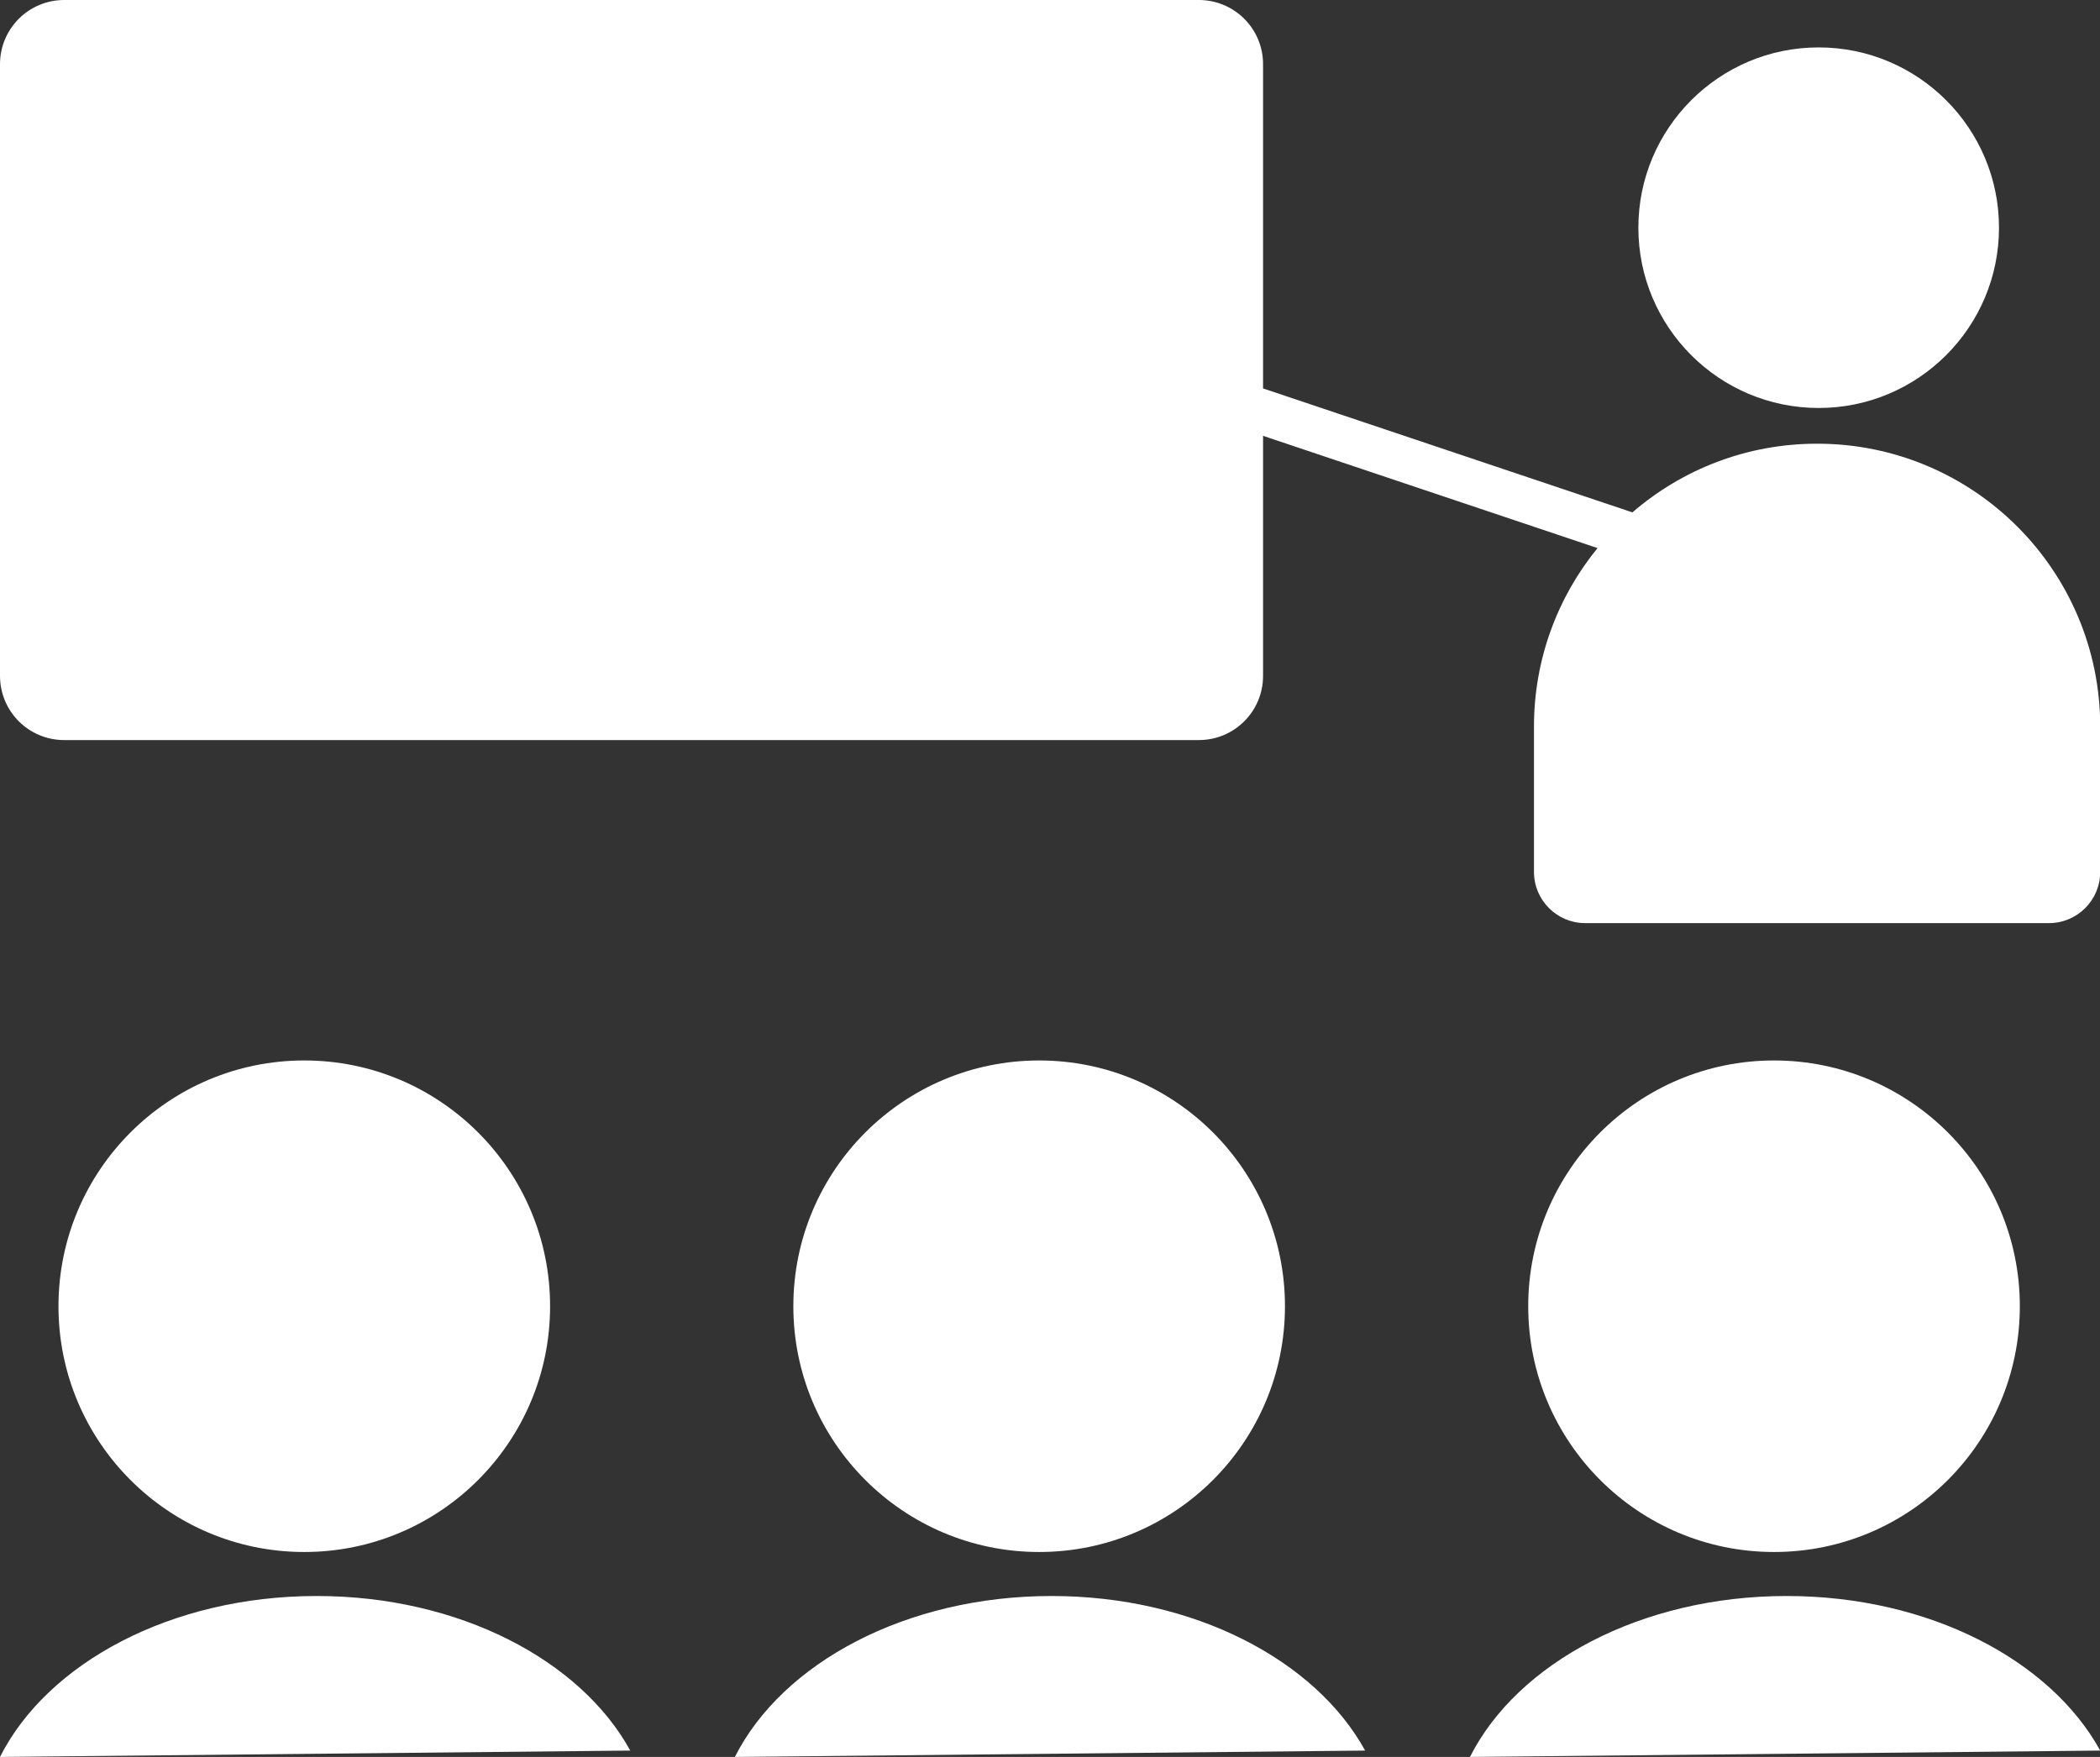
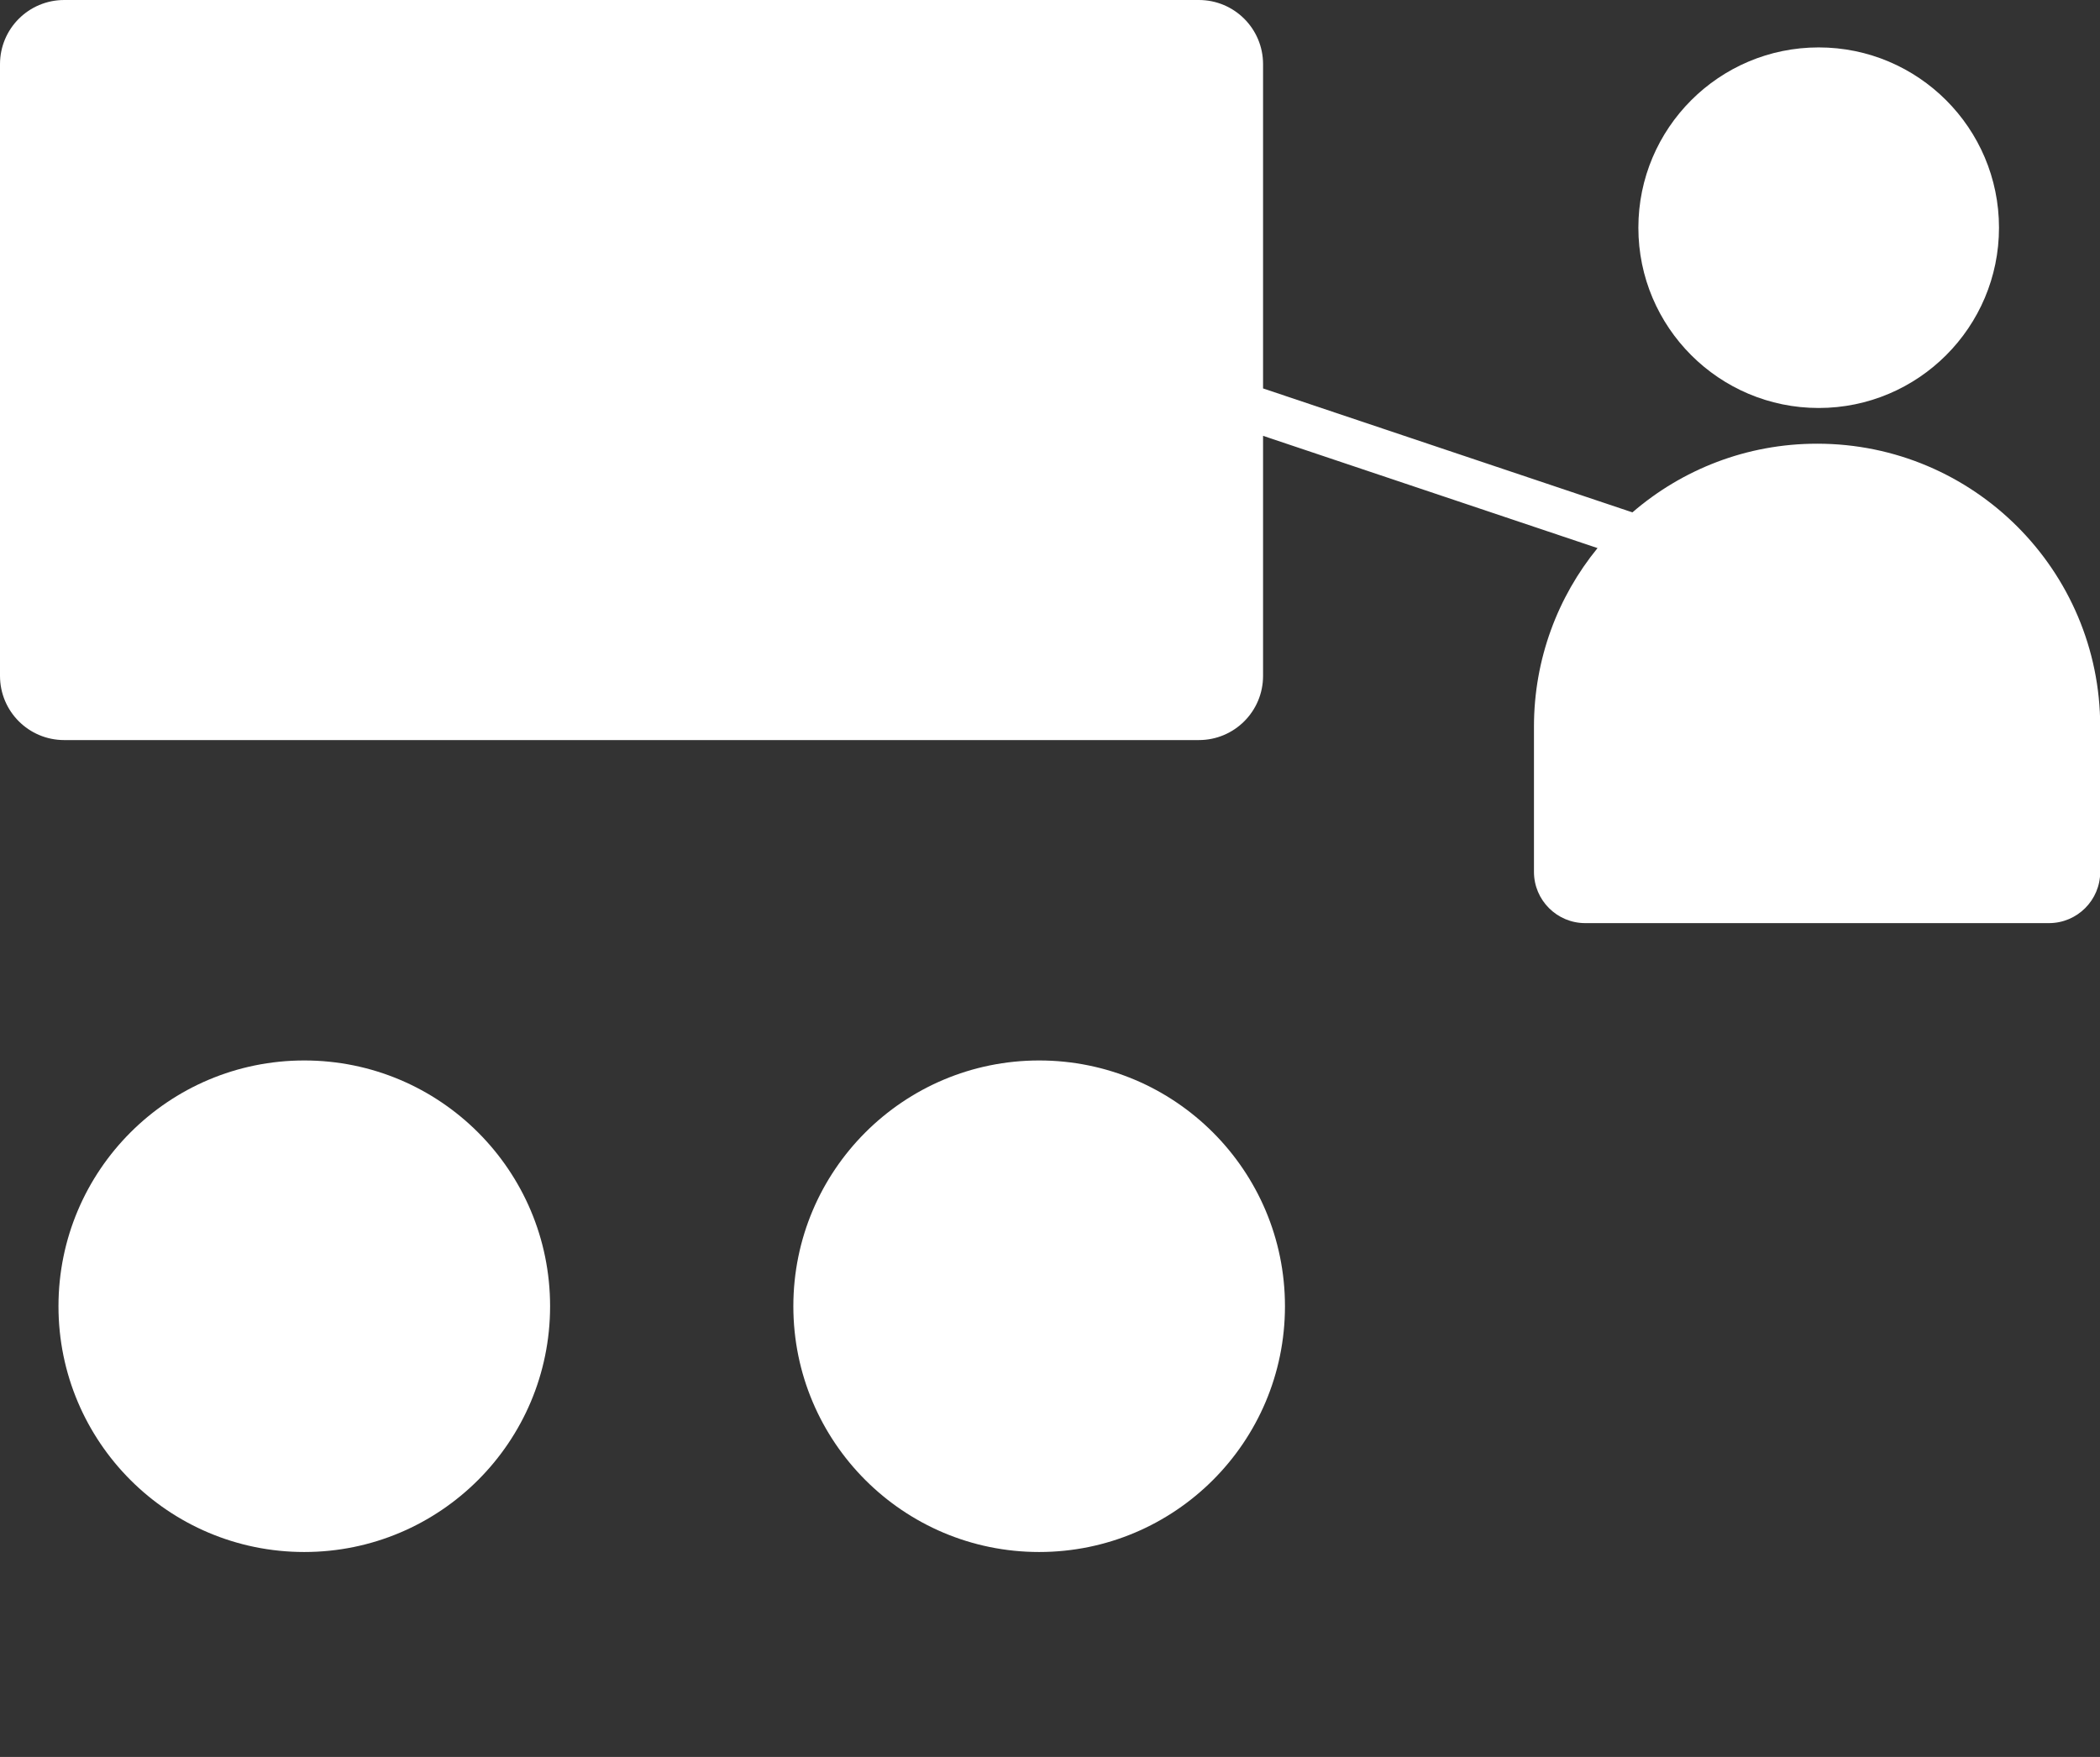
<svg xmlns="http://www.w3.org/2000/svg" id="Ebene_1" data-name="Ebene 1" viewBox="0 0 98.76 82.64">
  <rect x="0" y="0" width="98.76" height="82.64" fill="#333333" stroke="none" />
  <defs>
    <style>
      .cls-1 {
        fill: #fff;
      }
    </style>
  </defs>
  <path class="cls-1" d="M85.53,19.19c4.68,0,8.48-3.8,8.48-8.48s-3.8-8.48-8.48-8.48-8.48,3.8-8.48,8.48,3.8,8.48,8.48,8.48Z" />
  <circle class="cls-1" cx="14.31" cy="61.44" r="11.56" />
-   <path class="cls-1" d="M14.89,75.07c-6.84,0-12.66,3.15-14.89,7.57l29.64-.3c-2.34-4.26-8.06-7.27-14.74-7.27Z" />
  <circle class="cls-1" cx="48.87" cy="61.44" r="11.56" />
-   <path class="cls-1" d="M49.45,75.07c-6.84,0-12.66,3.15-14.89,7.57l29.64-.3c-2.34-4.26-8.06-7.27-14.74-7.27Z" />
-   <circle class="cls-1" cx="83.43" cy="61.44" r="11.56" />
-   <path class="cls-1" d="M84.02,75.07c-6.84,0-12.66,3.15-14.89,7.57l29.64-.3c-2.34-4.26-8.06-7.27-14.74-7.27Z" />
  <path class="cls-1" d="M85.45,20.87c-3.32,0-6.35,1.22-8.68,3.23l-17.37-5.83V3.02c0-1.67-1.35-3.02-3.02-3.02H3.02C1.35,0,0,1.35,0,3.02V31.79c0,1.67,1.35,3.02,3.02,3.02H56.38c1.67,0,3.02-1.35,3.02-3.02v-11.29l15.73,5.28c-1.87,2.29-2.99,5.22-2.99,8.4v6.83c0,1.33,1.08,2.41,2.41,2.41h21.81c1.33,0,2.41-1.08,2.41-2.41v-6.83c0-7.35-5.96-13.31-13.31-13.31Z" />
</svg>